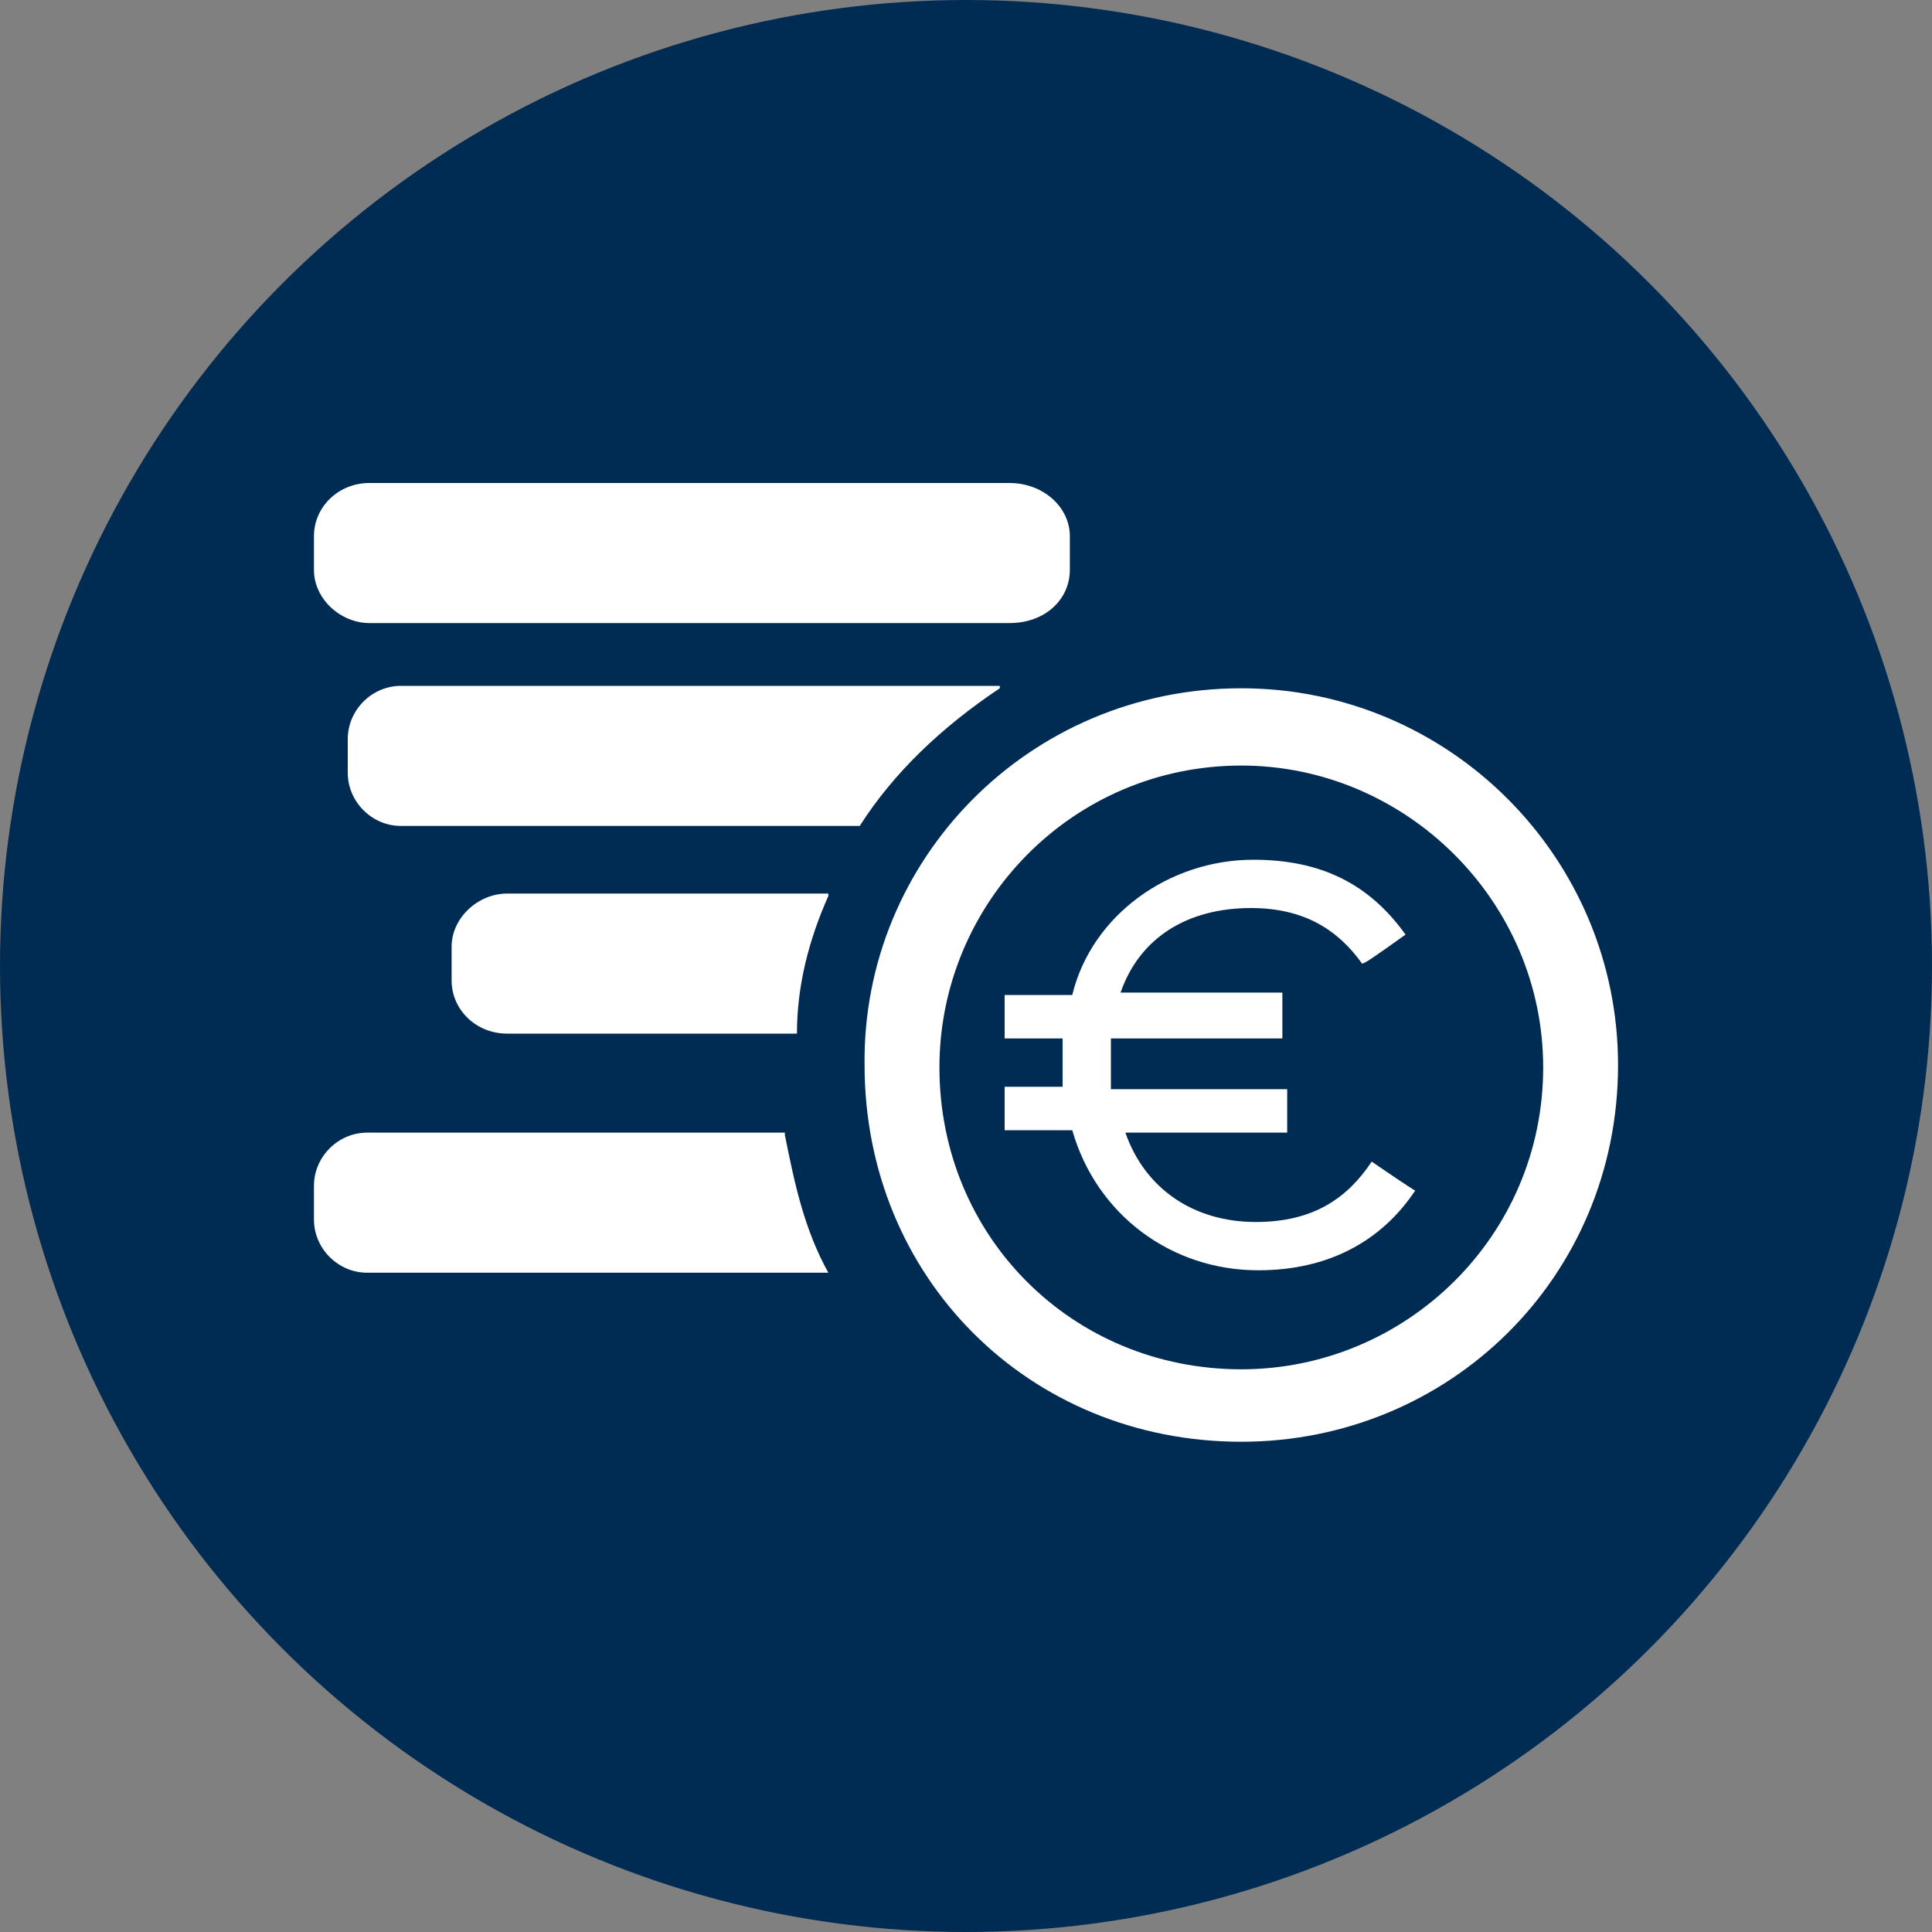
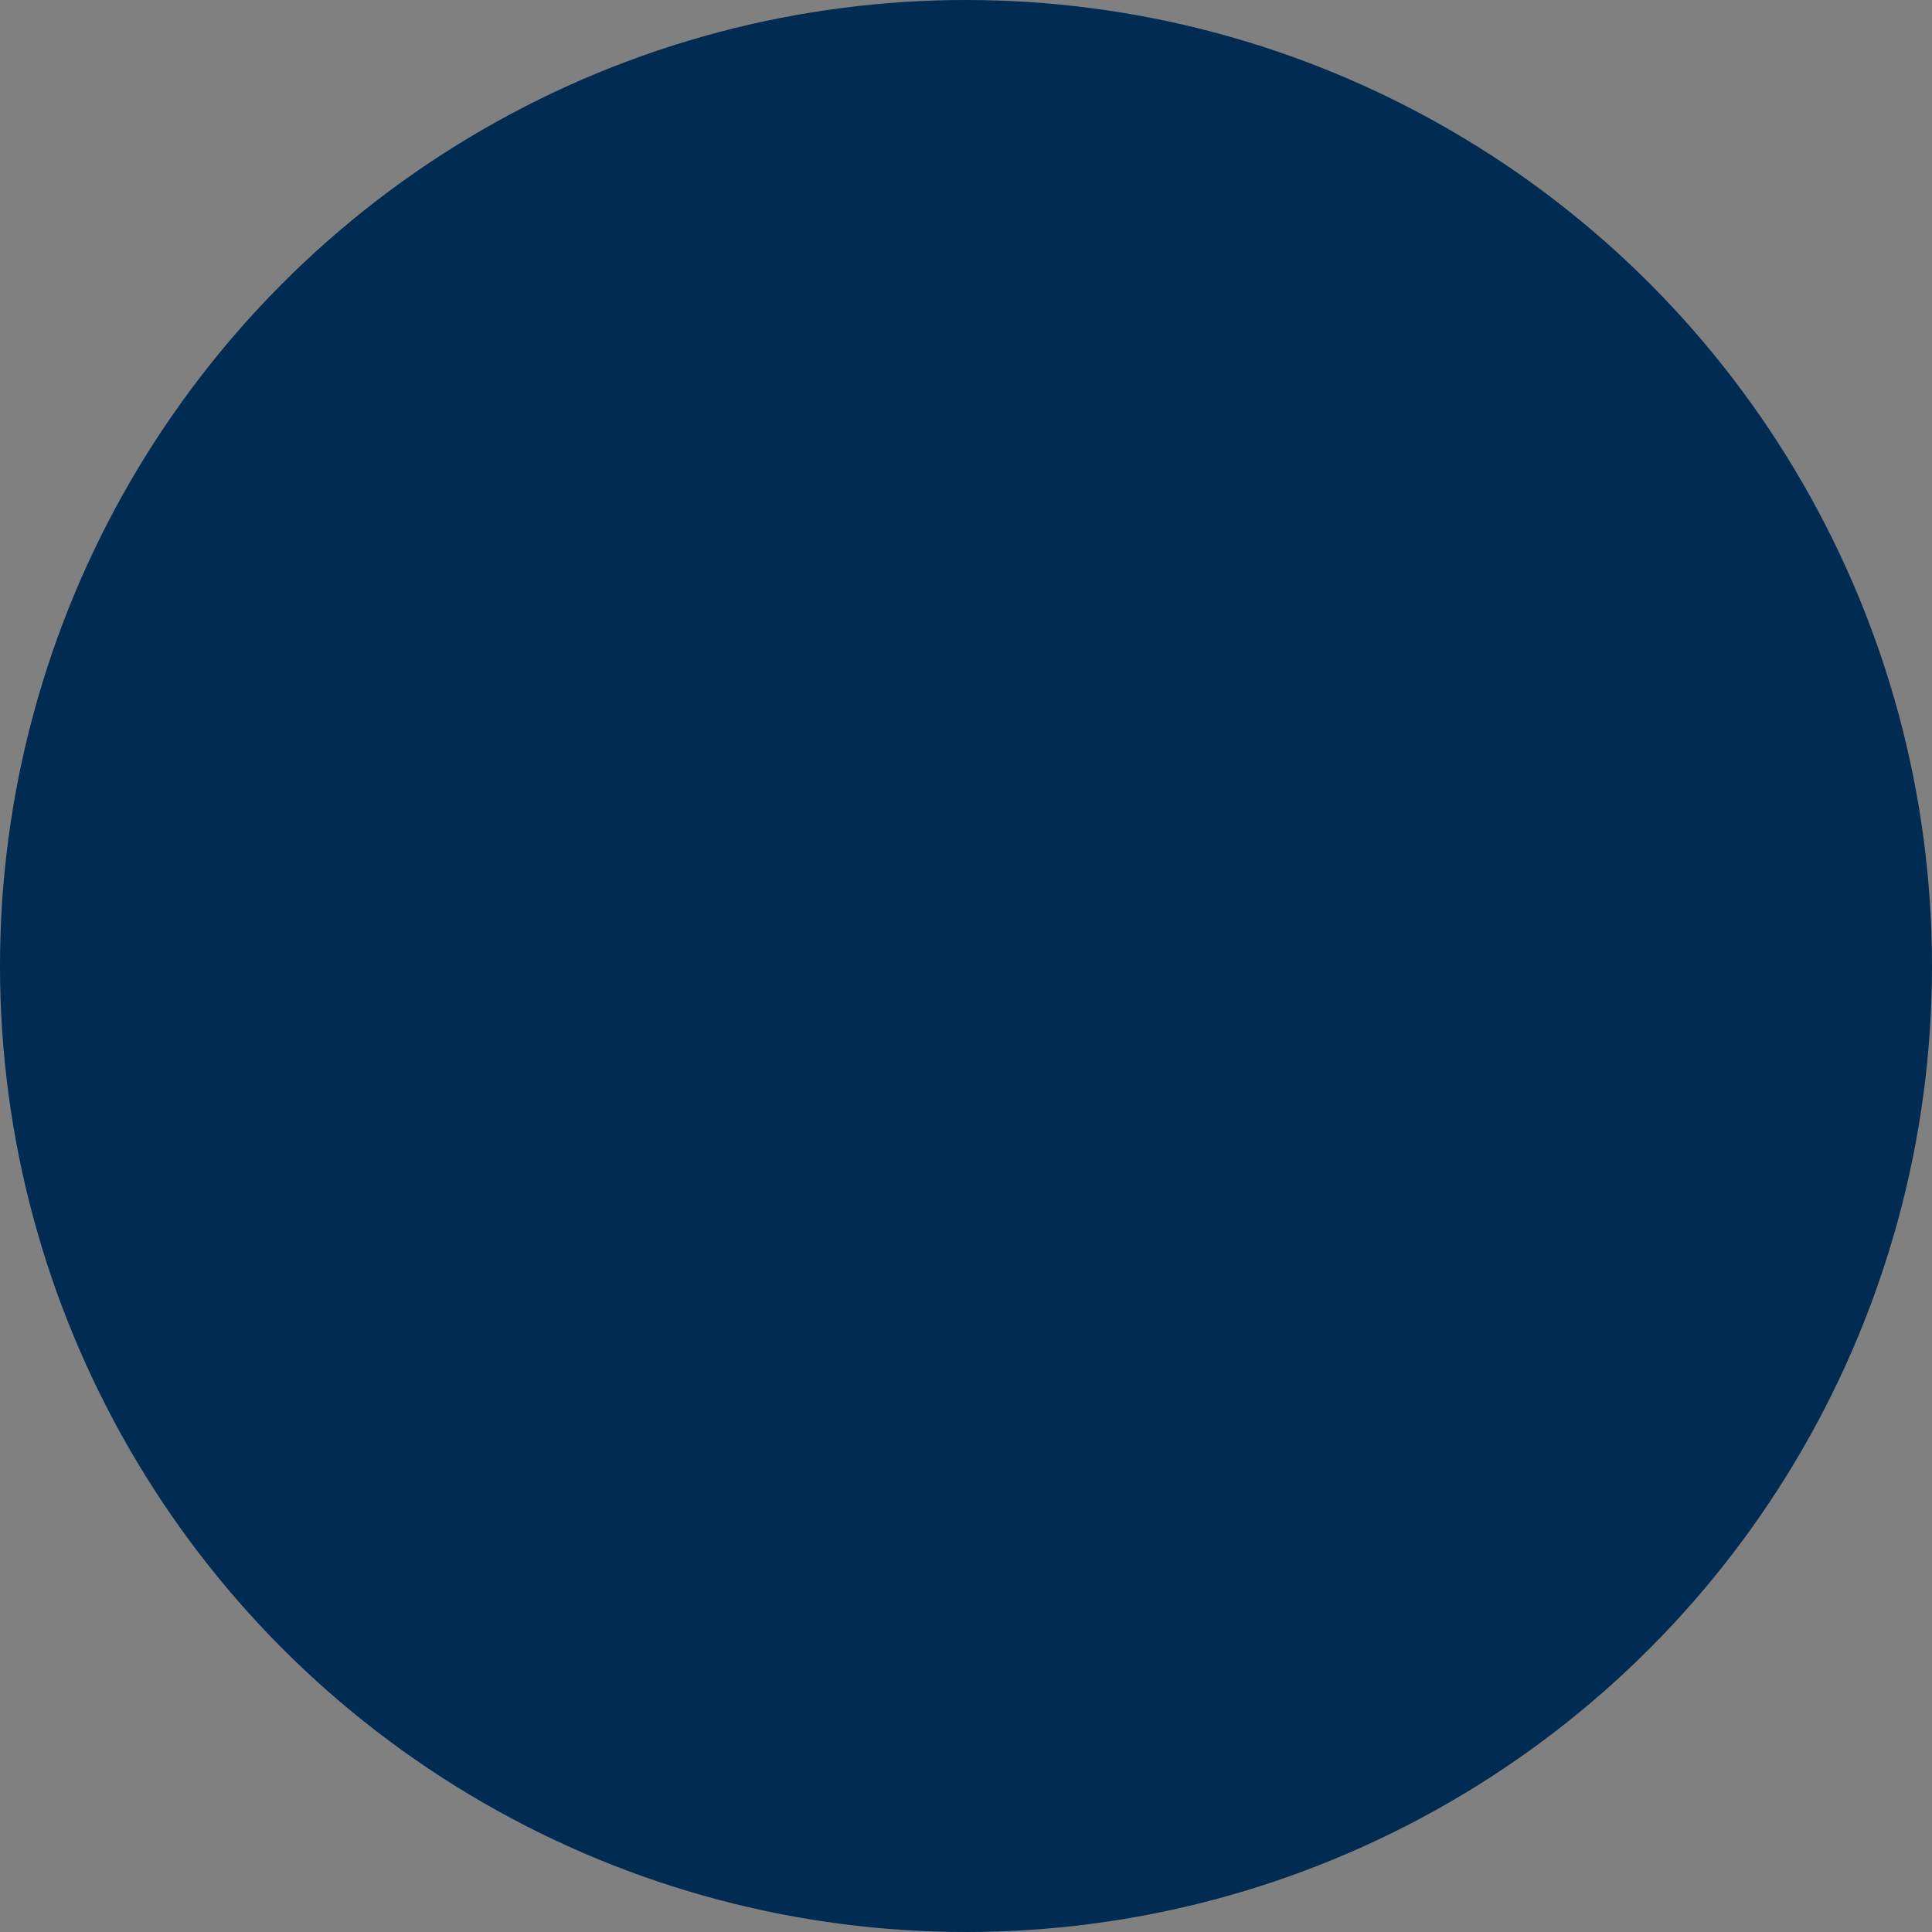
<svg xmlns="http://www.w3.org/2000/svg" version="1.1" id="Ebene_1" x="0px" y="0px" width="80" height="80" viewBox="0 0 80 80" style="enable-background:new 0 0 80 80;" xml:space="preserve">
  <rect x="0" y="0" width="80" height="80" fill="#808080" stroke="none" />
  <style type="text/css">
	.st0{fill-rule:evenodd;clip-rule:evenodd;fill:#002B53;}
	.st1{fill-rule:evenodd;clip-rule:evenodd;fill:#FFFFFF;}
</style>
  <circle id="Oval" class="st0" cx="40" cy="40" r="40" />
-   <path id="Combined-Shape" class="st1" d="M51.4,28.5c8.6,0,15.6,7,15.6,15.6c0,8.8-7,15.6-15.6,15.6c-8.8,0-15.6-6.8-15.6-15.6  C35.7,35.6,42.6,28.5,51.4,28.5z M51.4,31.7c-7,0-12.5,5.7-12.5,12.5c0,7,5.5,12.5,12.5,12.5c6.8,0,12.5-5.5,12.5-12.5  C63.9,37.3,58.2,31.7,51.4,31.7z M32.5,47c0.4,2,0.8,3.9,1.8,5.7l0,0H15.2c-1.2,0-2.2-1-2.2-2.2l0,0v-1.4c0-1.2,1-2.2,2.2-2.2l0,0  H32.5z M51.9,35.6c2.8,0,4.8,1,6.3,3.1c-1.4,1-1.7,1.2-1.8,1.2l0,0c0,0,0,0,0,0l0,0c-1-1.4-2.4-2.3-4.6-2.3c-2.6,0-4.6,1.2-5.4,3.5  h6.7l0,0V43l0,0H46l0,0v2.1l0,0h7.3l0,0v1.8l0,0h-6.7l0,0c0.8,2.3,2.8,3.7,5.4,3.7c2.4,0,3.8-1,4.8-2.5c1.6,1.1,1.8,1.2,1.8,1.2l0,0  c-1.4,2.1-3.6,3.3-6.5,3.3c-3.6,0-6.7-2.3-7.7-5.8h-2.8l0,0v-1.8l0,0h2.4l0,0V43l0,0h-2.4v-1.8l0,0h2.8l0,0  C45.2,37.9,48.4,35.6,51.9,35.6z M34.3,37.1c-0.8,1.8-1.3,3.7-1.3,5.7l0,0H21c-1.3,0-2.3-1-2.3-2.2l0,0v-1.4c0-1.2,1.1-2.2,2.3-2.2  l0,0H34.3z M41.4,28.5c-2.4,1.6-4.4,3.5-5.8,5.7l0,0H16.6c-1.2,0-2.2-1-2.2-2.2l0,0v-1.4c0-1.2,1-2.2,2.2-2.2l0,0H41.4z M41.8,20  c1.4,0,2.5,1,2.5,2.2v1.4l0,0c0,1.2-1,2.2-2.5,2.2H15.3l0,0c-1.2,0-2.3-1-2.3-2.2v-1.4l0,0c0-1.2,1-2.2,2.3-2.2H41.8L41.8,20z" />
</svg>